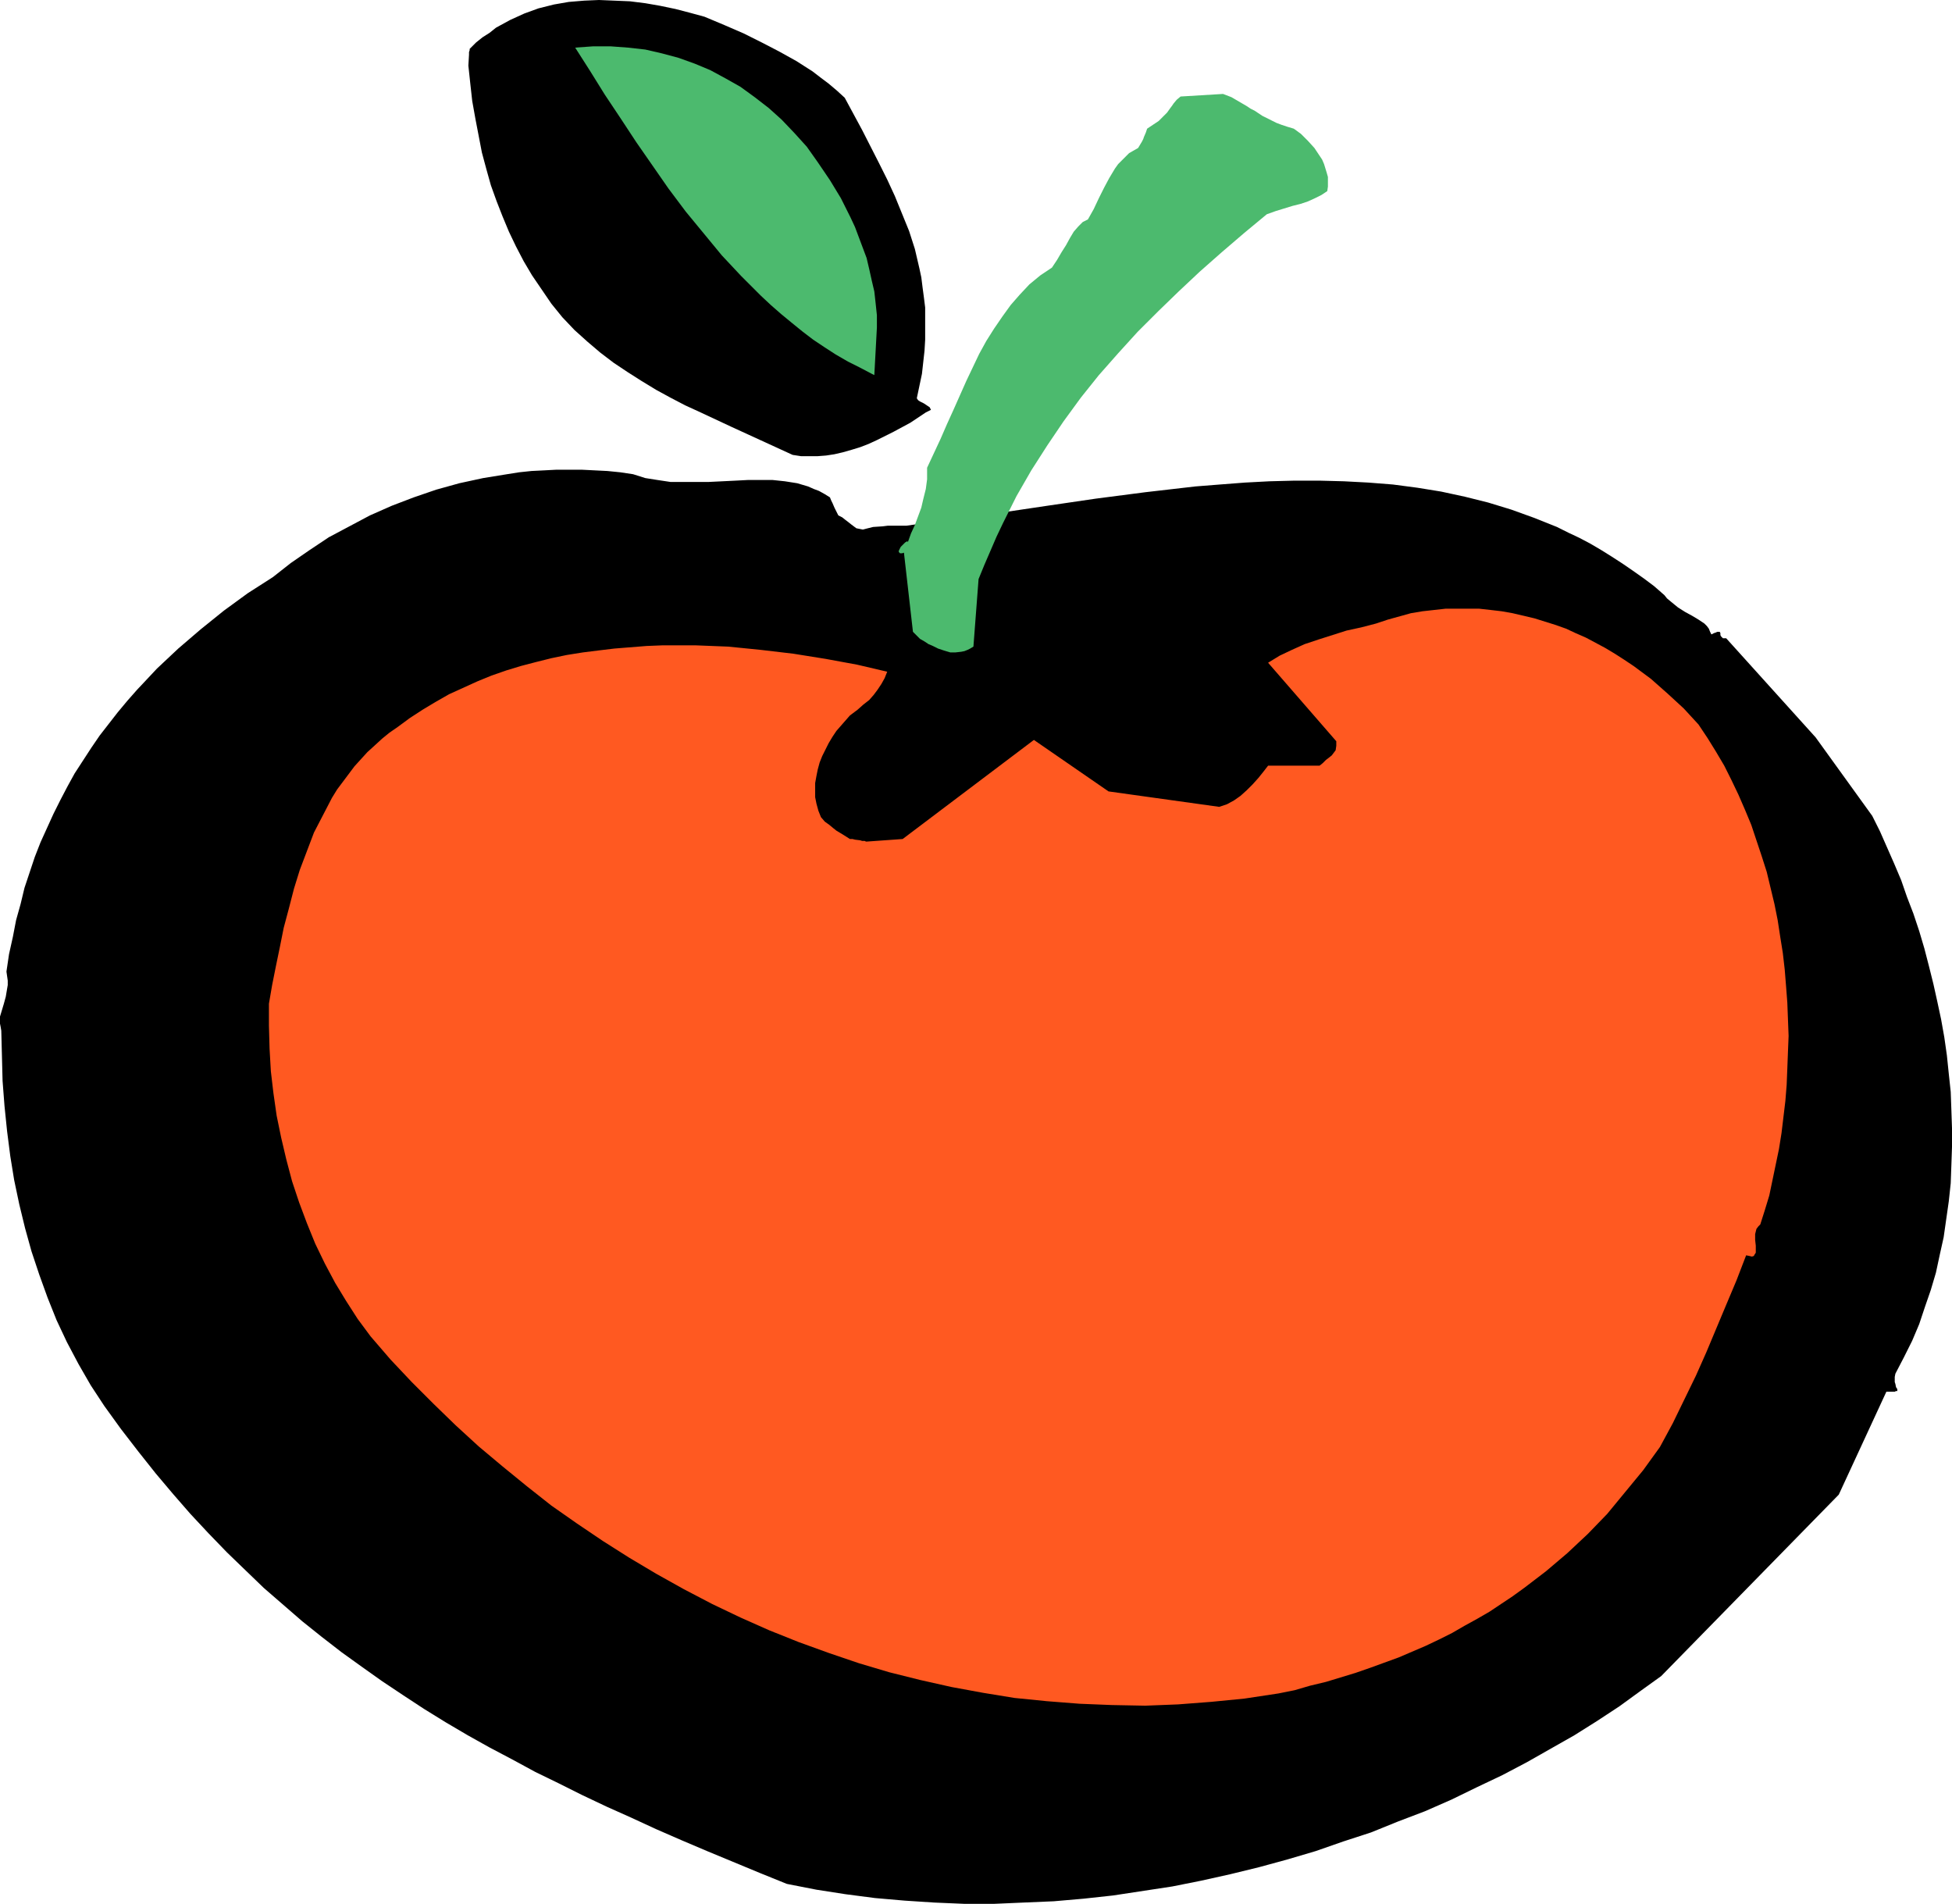
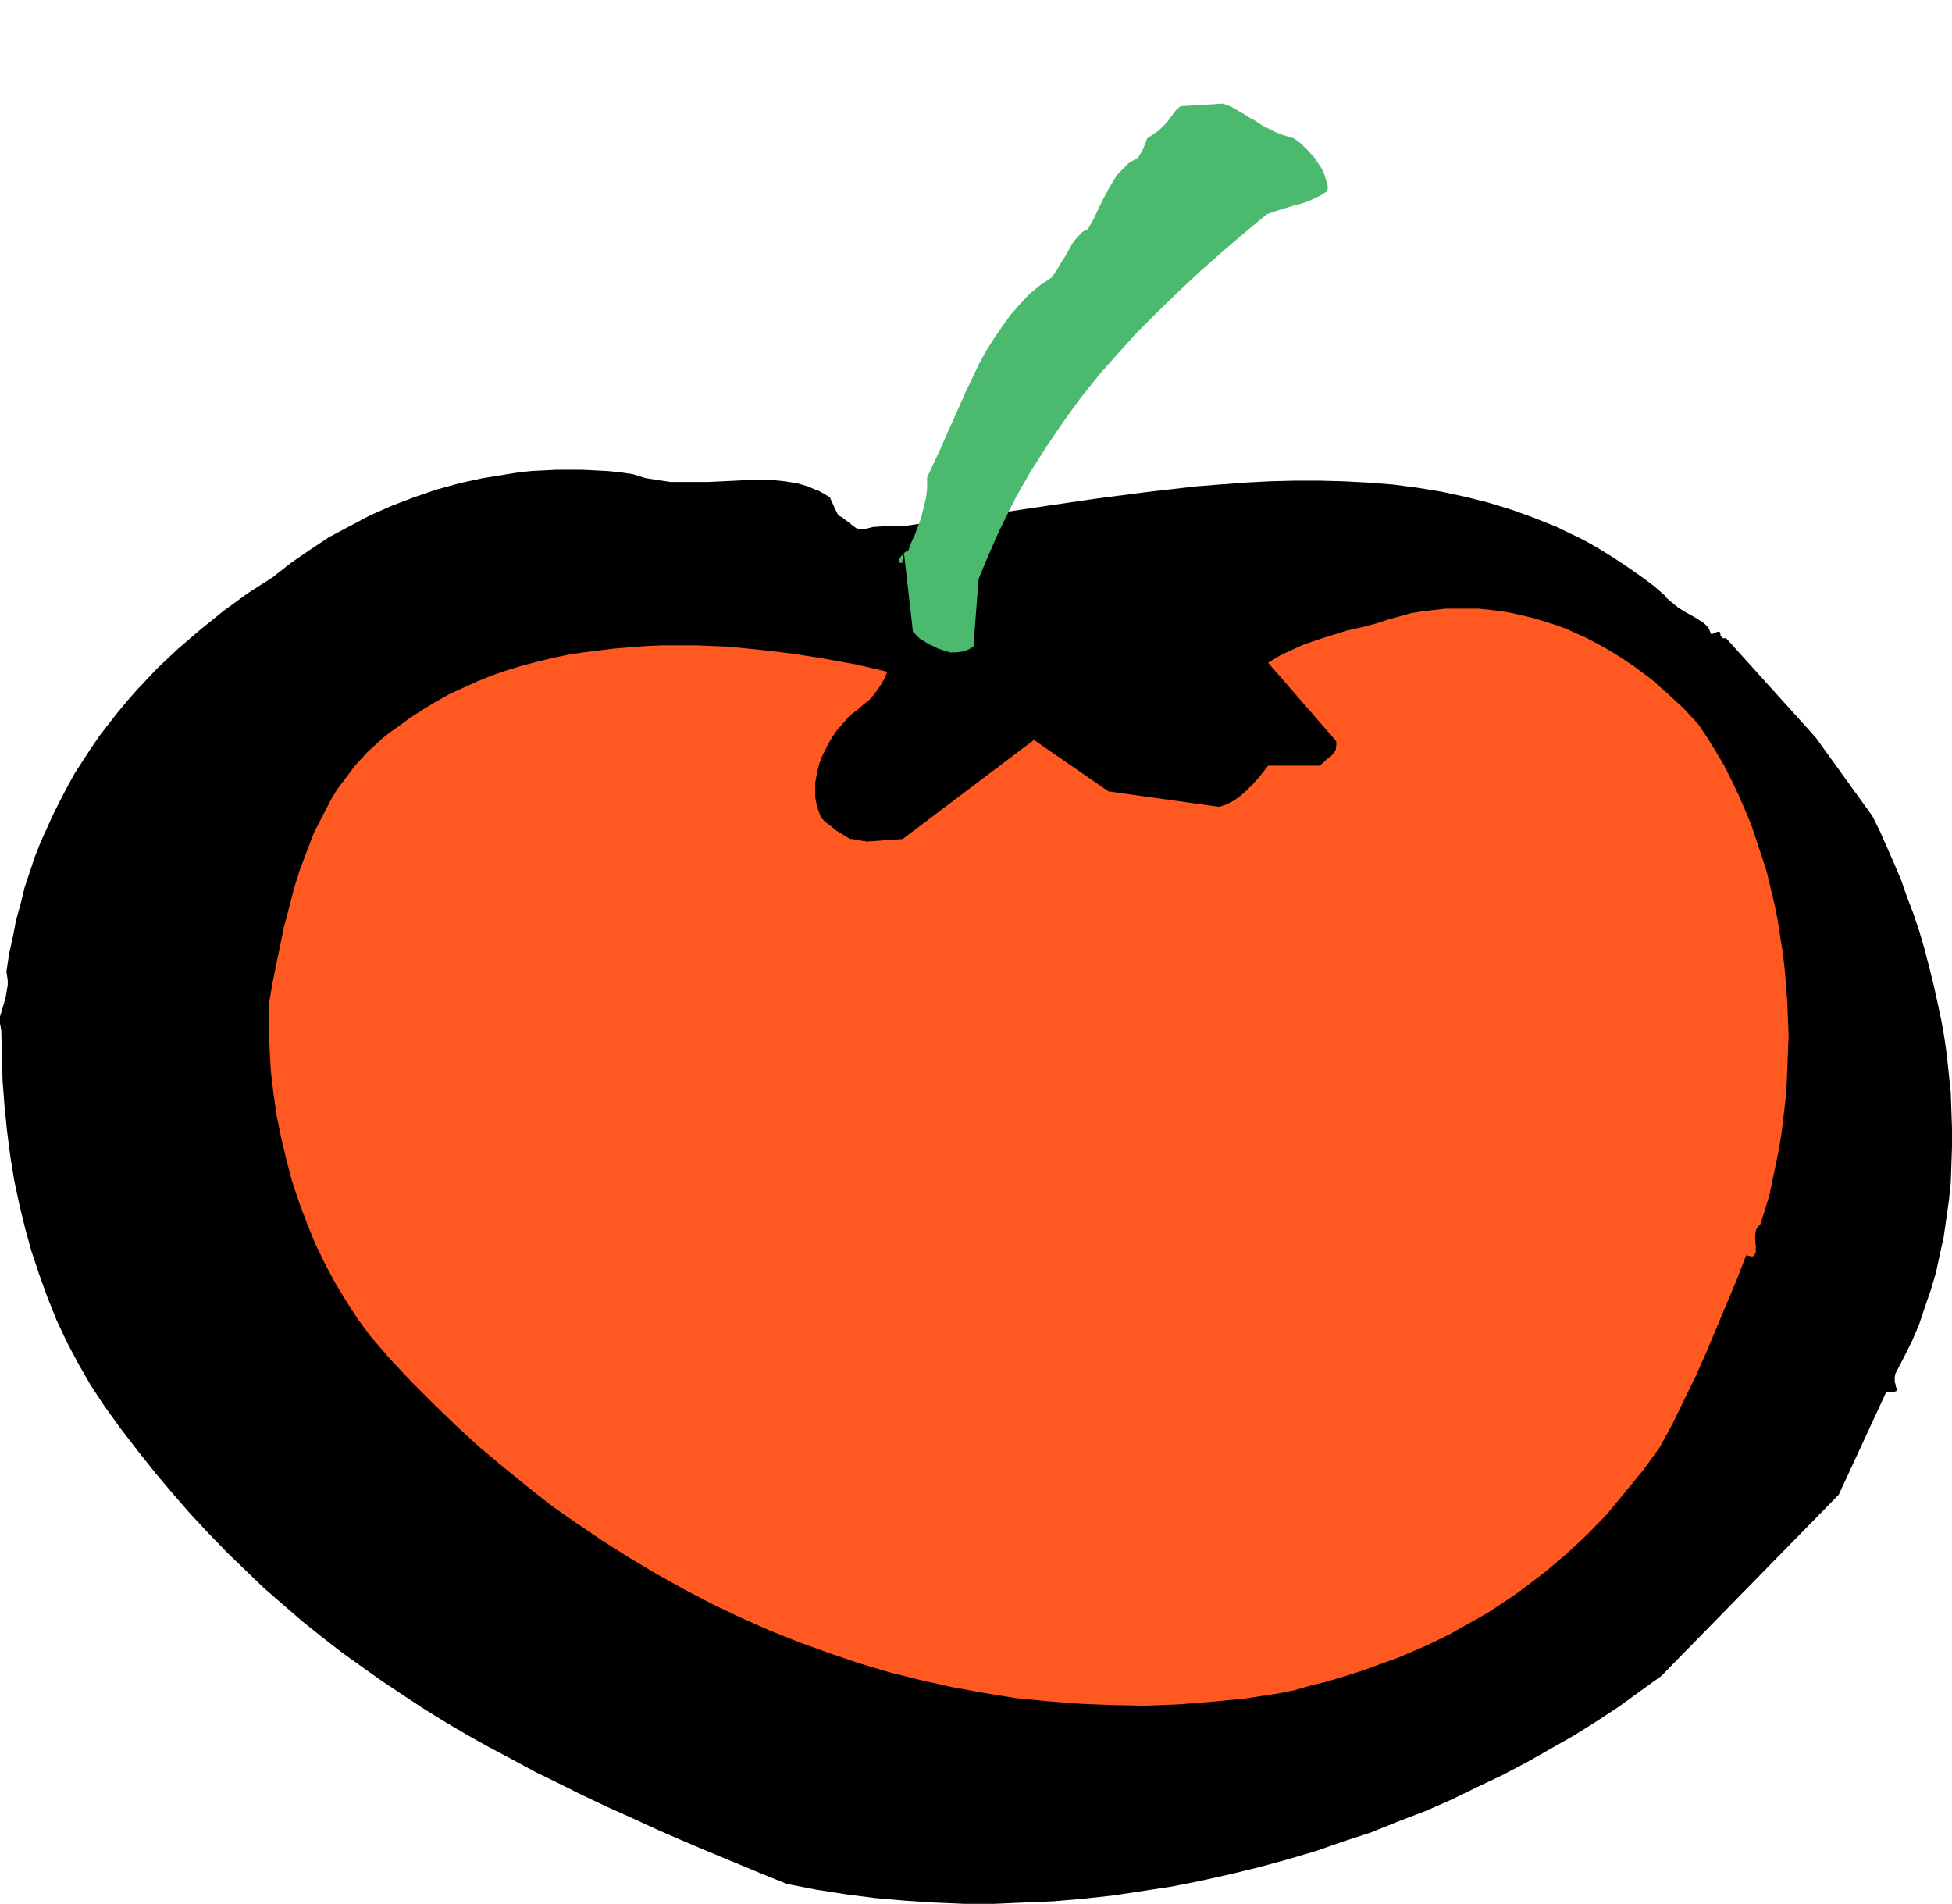
<svg xmlns="http://www.w3.org/2000/svg" xmlns:ns1="http://sodipodi.sourceforge.net/DTD/sodipodi-0.dtd" xmlns:ns2="http://www.inkscape.org/namespaces/inkscape" version="1.0" width="129.724mm" height="126.496mm" id="svg8" ns1:docname="Tomato 08.wmf">
  <ns1:namedview id="namedview8" pagecolor="#ffffff" bordercolor="#000000" borderopacity="0.25" ns2:showpageshadow="2" ns2:pageopacity="0.0" ns2:pagecheckerboard="0" ns2:deskcolor="#d1d1d1" ns2:document-units="mm" />
  <defs id="defs1">
    <pattern id="WMFhbasepattern" patternUnits="userSpaceOnUse" width="6" height="6" x="0" y="0" />
  </defs>
  <path style="fill:#ff5921;fill-opacity:1;fill-rule:evenodd;stroke:none" d="m 251.611,178.377 0.162,-0.162 v -0.323 l 0.323,-0.808 0.485,-0.808 0.485,-1.131 0.808,-1.454 0.808,-1.454 0.97,-1.616 1.131,-1.777 1.454,-1.777 1.616,-1.939 1.778,-1.939 2.101,-1.939 2.262,-2.1 2.424,-1.939 2.909,-1.939 2.909,-1.777 3.394,-1.777 3.555,-1.616 3.878,-1.616 2.101,-0.646 2.101,-0.646 2.101,-0.646 2.262,-0.485 2.424,-0.646 2.424,-0.485 2.586,-0.323 2.747,-0.323 2.586,-0.323 2.747,-0.162 5.979,-0.323 3.07,0.162 h 3.07 l 3.232,0.162 3.394,0.323 3.394,0.323 3.555,0.323 3.717,0.646 3.717,0.646 3.878,0.646 3.878,0.808 4.04,0.808 4.202,1.131 4.202,1.131 4.04,1.131 3.878,1.454 3.878,1.454 3.717,1.454 3.555,1.777 3.555,1.777 3.394,1.777 3.232,1.939 3.394,1.939 3.07,2.1 3.07,2.1 2.909,2.262 2.747,2.262 2.747,2.424 2.747,2.262 2.586,2.585 2.424,2.424 2.424,2.585 2.262,2.585 2.262,2.585 2.101,2.747 2.101,2.747 1.939,2.585 3.717,5.494 3.394,5.655 3.07,5.655 2.909,5.494 2.424,5.493 2.424,5.494 1.939,5.332 1.778,5.332 1.616,5.009 1.293,4.847 1.131,4.686 0.808,4.362 0.485,2.1 0.323,2.1 0.323,1.939 0.162,1.777 0.323,1.777 0.162,1.616 v 1.616 l 0.162,1.454 v 1.454 2.424 0.969 l -0.162,0.969 -0.162,0.808 v 0.646 l -0.323,0.485 -0.162,0.646 -0.323,0.646 -0.323,0.969 -0.323,0.969 -0.323,1.293 -0.485,1.293 -0.485,1.293 -0.646,1.616 -0.485,1.616 -0.646,1.777 -0.646,1.939 -0.808,1.939 -0.646,2.1 -0.808,2.262 -0.97,2.262 -0.808,2.424 -1.939,4.847 -1.939,5.17 -2.262,5.493 -2.262,5.655 -2.424,5.817 -2.747,5.817 -2.747,5.978 -2.747,5.978 -3.07,5.978 -3.07,5.817 -3.232,5.978 -3.232,5.655 -3.555,5.494 -3.394,5.332 -3.717,5.009 -3.717,4.686 -1.939,2.262 -1.778,2.1 -2.101,2.1 -1.778,1.939 -2.101,1.777 -1.939,1.777 -1.939,1.616 -2.101,1.454 -2.101,1.454 -2.101,1.293 -2.101,0.969 -1.939,1.131 -2.262,0.808 -2.101,0.646 -2.101,0.485 -2.101,0.323 -2.262,0.323 -2.424,0.323 -2.424,0.323 -2.586,0.323 -2.747,0.485 -2.909,0.162 -2.909,0.485 -3.07,0.323 -6.302,0.808 -6.787,0.646 -6.949,0.808 -7.434,0.808 -7.434,0.646 -7.757,0.808 -7.918,0.808 -7.918,0.808 -32.32,3.07 -7.918,0.646 -7.757,0.808 -7.595,0.646 -7.595,0.646 -7.11,0.646 -6.949,0.485 -6.626,0.485 -3.07,0.323 -3.07,0.162 -3.07,0.323 -2.747,0.162 -2.747,0.323 -2.747,0.162 -2.424,0.162 -2.424,0.162 -2.262,0.162 -2.101,0.162 h -1.939 l -1.939,0.162 h -1.616 l -1.616,0.162 h -1.293 -1.293 -1.778 -0.97 l -0.808,-0.323 -1.131,-0.323 -1.131,-0.485 -1.131,-0.808 -1.293,-0.808 -1.293,-0.969 -1.454,-1.131 -1.454,-1.131 -1.616,-1.454 -1.454,-1.454 -1.778,-1.616 -1.778,-1.616 -1.778,-1.777 -1.778,-1.939 -3.717,-4.039 -1.939,-2.1 -3.878,-4.362 -4.202,-4.847 -4.202,-5.009 -4.202,-5.009 -4.202,-5.332 -8.403,-10.664 -4.363,-5.332 -4.04,-5.332 -4.04,-5.332 -3.717,-5.009 -3.878,-5.009 -3.394,-4.847 -1.778,-2.262 -1.616,-2.262 -1.454,-2.1 -1.616,-2.1 -1.454,-1.939 -1.293,-1.939 -1.293,-1.777 -1.293,-1.616 -1.131,-1.616 -0.97,-1.616 -1.131,-1.293 -0.808,-1.293 -0.808,-1.131 -0.646,-0.969 -0.646,-0.808 -0.485,-0.808 -0.323,-0.485 -0.323,-0.485 -0.162,-0.162 v -0.162 0 l -0.162,-0.162 -0.162,-0.485 v -0.485 l -0.162,-0.485 -0.323,-0.808 -0.162,-0.969 -0.323,-0.969 -0.323,-1.131 -0.323,-1.131 -0.323,-1.293 -0.485,-1.454 -0.323,-1.616 -0.485,-1.616 -0.485,-1.616 -0.323,-1.939 -0.97,-3.878 -0.97,-4.039 -1.131,-4.524 -0.97,-4.686 -0.97,-4.847 -0.97,-5.009 -0.97,-5.17 -0.97,-5.17 -1.616,-10.664 -0.808,-5.332 -0.485,-5.332 -0.485,-5.17 -0.162,-5.17 -0.323,-5.009 v -4.847 l 0.323,-4.524 0.323,-4.362 0.162,-2.1 0.485,-1.939 0.323,-2.1 0.485,-1.777 0.485,-1.777 0.485,-1.777 0.646,-1.454 0.646,-1.454 0.646,-1.454 0.97,-1.293 0.808,-1.131 0.97,-1.131 2.101,-1.939 2.262,-1.939 2.424,-1.939 2.586,-1.777 2.747,-1.939 2.909,-1.939 2.909,-1.777 3.232,-1.939 6.302,-3.555 6.626,-3.393 6.626,-3.231 6.626,-2.908 3.07,-1.454 3.232,-1.454 3.07,-1.293 2.909,-1.131 2.747,-1.131 2.586,-1.131 2.424,-0.969 2.262,-0.808 2.101,-0.808 1.939,-0.808 1.454,-0.646 1.454,-0.485 1.131,-0.323 0.808,-0.323 0.485,-0.162 v 0 h 0.162 v 0 h 0.323 0.323 l 0.485,0.162 0.646,0.162 h 0.808 l 0.97,0.162 0.97,0.162 1.293,0.162 1.293,0.323 1.293,0.162 1.454,0.162 1.616,0.323 1.778,0.162 3.717,0.646 3.878,0.646 4.202,0.646 4.525,0.646 4.686,0.808 4.848,0.808 5.01,0.646 10.181,1.616 10.181,1.777 5.01,0.646 4.848,0.969 4.848,0.808 4.525,0.646 4.363,0.808 4.04,0.646 3.717,0.646 1.778,0.323 1.616,0.323 1.454,0.323 1.454,0.323 1.454,0.323 1.131,0.162 1.293,0.323 0.97,0.162 0.808,0.323 0.808,0.162 0.485,0.162 0.485,0.162 h 0.323 z" id="path1" />
  <path style="fill:#000000;fill-opacity:1;fill-rule:evenodd;stroke:none" d="m 251.773,178.539 v -0.162 l 0.162,-0.485 0.323,-0.646 0.485,-0.969 1.131,-2.424 0.97,-1.454 0.97,-1.777 1.131,-1.616 1.454,-1.777 1.616,-2.1 v 0 l 1.778,-1.939 1.939,-1.939 2.262,-1.939 v 0 l 2.586,-1.939 2.747,-1.939 3.07,-1.939 3.232,-1.777 3.555,-1.616 3.878,-1.454 2.101,-0.646 2.101,-0.808 2.262,-0.485 h -0.162 l 2.262,-0.646 2.424,-0.485 2.424,-0.485 2.586,-0.323 2.747,-0.323 2.586,-0.323 2.747,-0.162 5.979,-0.323 6.141,0.162 3.232,0.162 3.394,0.323 3.394,0.162 3.555,0.485 3.717,0.485 3.717,0.646 3.878,0.646 3.878,0.808 4.04,0.969 4.202,0.969 v 0 l 4.04,1.131 4.04,1.293 4.04,1.454 3.717,1.454 3.717,1.454 3.717,1.616 3.394,1.777 3.555,1.939 3.232,1.777 3.232,2.1 3.07,2.1 3.07,2.1 2.909,2.262 2.909,2.262 2.747,2.262 v 0 l 2.586,2.424 2.586,2.424 2.424,2.424 2.424,2.585 v 0 l 2.262,2.585 2.262,2.747 2.101,2.585 2.101,2.747 1.939,2.747 3.717,5.494 3.394,5.494 3.07,5.655 2.909,5.494 2.586,5.493 2.262,5.655 1.939,5.332 1.778,5.17 1.616,5.009 1.293,5.009 v -0.162 l 1.131,4.686 0.97,4.362 0.323,2.1 0.323,2.1 0.323,1.939 0.323,1.777 0.162,1.777 0.162,1.616 0.162,1.616 v 1.454 1.454 2.424 0.969 l -0.162,0.969 v 0.808 l -0.162,0.646 v 0 l -0.162,0.485 -0.323,0.485 -0.485,1.777 -0.485,0.969 -0.323,1.131 -0.485,1.293 -0.485,1.454 -0.485,1.454 -0.646,1.777 -0.646,1.777 -0.646,1.939 -0.808,1.939 -0.646,2.1 -0.808,2.1 -0.808,2.424 -0.97,2.262 -1.778,5.009 -2.101,5.17 -2.101,5.493 -2.424,5.655 -2.424,5.655 -2.586,5.978 -2.747,5.978 -2.909,5.978 -2.909,5.978 -3.232,5.817 -3.07,5.817 -3.394,5.655 -3.394,5.493 -3.555,5.332 -3.717,5.009 -3.717,4.686 -1.778,2.262 v 0 l -1.939,2.262 -1.939,2.1 -1.939,1.939 -1.939,1.777 v 0 l -1.939,1.616 -2.101,1.777 -2.101,1.454 -1.939,1.293 -2.101,1.293 -2.101,1.131 -2.101,0.969 -2.101,0.808 -2.101,0.646 v 0 l -2.101,0.485 -2.101,0.485 -2.262,0.162 -2.424,0.323 -2.424,0.485 -2.586,0.162 -2.747,0.485 -2.909,0.323 -2.909,0.323 -3.07,0.323 -6.302,0.808 -6.787,0.646 -6.949,0.808 -7.434,0.808 -7.434,0.808 -7.757,0.808 -7.918,0.808 -7.918,0.646 -32.32,3.07 -7.918,0.808 -7.757,0.646 -7.595,0.646 -7.595,0.646 -7.11,0.646 -6.949,0.646 -6.626,0.485 -3.07,0.162 -3.07,0.323 -3.07,0.162 -2.747,0.162 -2.747,0.323 -2.747,0.162 -2.424,0.162 -2.424,0.162 -2.262,0.162 -2.101,0.162 -1.939,0.162 h -1.939 -1.616 l -1.616,0.162 h -1.293 -1.293 -1.778 -0.97 0.162 l -0.97,-0.162 -0.97,-0.485 -1.131,-0.485 -1.293,-0.808 -1.131,-0.808 -1.454,-0.969 -1.454,-1.131 -1.454,-1.131 -1.454,-1.293 v 0 l -1.616,-1.454 -1.778,-1.616 -3.394,-3.555 -1.778,-1.777 -3.878,-4.039 -1.778,-2.1 -4.04,-4.524 v 0 l -4.04,-4.686 -4.202,-5.009 -4.202,-5.009 -4.202,-5.332 -8.565,-10.664 -4.202,-5.494 -4.04,-5.17 -4.04,-5.332 -3.878,-5.17 -3.717,-5.009 -3.394,-4.686 -1.778,-2.262 -1.616,-2.262 -1.616,-2.1 -1.454,-2.1 -1.454,-1.939 -1.454,-1.939 -1.131,-1.777 -1.293,-1.777 -1.131,-1.616 -1.131,-1.454 -0.97,-1.293 -0.808,-1.293 -0.808,-1.131 -0.646,-0.969 -0.646,-0.808 -0.808,-1.293 -0.323,-0.485 -0.162,-0.323 -0.162,-0.162 v 0 l -0.162,-0.485 v 0 l -0.162,-0.485 v 0 l -0.162,-0.646 -0.162,-0.646 -0.323,-0.969 -0.323,-0.969 -0.162,-1.131 v 0 l -0.323,-1.131 v -0.162 l -0.485,-1.293 -0.162,0.162 0.323,1.293 v 0 l 0.323,1.131 v 0.162 l 0.323,1.131 0.323,0.969 0.162,0.808 0.323,0.808 0.162,0.646 v -0.162 l 0.162,0.485 v 0.162 l 0.162,0.485 0.162,0.162 h -0.162 l 0.162,0.323 0.323,0.323 0.97,1.293 0.485,0.969 0.808,0.969 0.646,1.131 0.97,1.293 0.97,1.293 1.131,1.454 0.97,1.616 1.293,1.616 1.293,1.939 1.454,1.777 1.293,2.1 1.616,1.939 1.616,2.262 1.616,2.1 1.616,2.424 3.555,4.686 3.717,5.009 3.878,5.17 3.878,5.17 4.202,5.332 4.202,5.493 8.403,10.664 4.363,5.17 4.202,5.17 4.04,4.847 4.202,4.847 v 0 l 4.04,4.524 1.939,2.1 3.717,4.039 1.778,1.777 3.555,3.555 1.616,1.616 1.616,1.454 v 0 l 1.454,1.293 1.616,1.293 1.454,1.131 1.293,0.969 1.293,0.808 1.131,0.646 1.131,0.646 0.97,0.323 0.97,0.323 h 0.97 1.778 1.293 1.293 l 1.616,-0.162 1.616,-0.162 h 1.939 l 1.939,-0.162 h 2.101 l 2.262,-0.323 h 2.424 l 2.424,-0.323 2.747,-0.162 2.747,-0.162 2.747,-0.162 3.07,-0.323 3.07,-0.162 3.07,-0.323 6.626,-0.485 6.949,-0.646 7.11,-0.485 7.595,-0.646 7.595,-0.646 7.757,-0.808 7.918,-0.646 32.32,-3.07 7.918,-0.808 7.918,-0.808 7.757,-0.808 7.434,-0.808 7.434,-0.646 6.949,-0.808 6.787,-0.808 6.302,-0.646 3.07,-0.485 2.909,-0.323 2.909,-0.323 2.747,-0.323 2.586,-0.323 2.424,-0.323 2.424,-0.323 2.262,-0.323 2.101,-0.323 2.101,-0.485 v 0 l 2.262,-0.646 2.101,-0.969 2.101,-0.969 2.101,-1.131 2.101,-1.131 1.939,-1.454 2.101,-1.454 1.939,-1.616 2.101,-1.777 v 0 l 1.939,-1.939 1.939,-1.939 1.939,-1.939 1.939,-2.262 v 0 l 1.939,-2.262 3.717,-4.686 3.717,-5.009 3.394,-5.332 3.394,-5.494 3.394,-5.655 3.232,-5.817 3.07,-5.817 3.07,-6.14 2.747,-5.978 2.747,-5.817 2.586,-5.978 2.586,-5.817 2.262,-5.655 2.262,-5.332 1.939,-5.17 1.939,-5.009 0.808,-2.262 0.808,-2.424 0.808,-2.1 0.808,-2.1 0.808,-1.939 0.646,-1.939 0.485,-1.777 0.646,-1.777 0.646,-1.454 0.485,-1.454 0.323,-1.293 0.485,-1.131 0.323,-1.131 0.646,-1.616 0.162,-0.485 0.162,-0.646 v 0 l 0.162,-0.646 0.162,-0.808 0.162,-0.969 v -0.969 -2.424 -1.454 l -0.162,-1.454 -0.162,-1.616 -0.162,-1.616 -0.162,-1.777 -0.162,-1.777 -0.323,-1.939 -0.323,-2.1 -0.485,-2.1 -0.808,-4.362 -1.131,-4.686 v 0 l -1.454,-4.847 -1.454,-5.17 -1.778,-5.17 -2.101,-5.332 -2.262,-5.494 -2.424,-5.493 -2.909,-5.655 -3.07,-5.655 -3.394,-5.493 -3.717,-5.494 -2.101,-2.747 -1.939,-2.747 -2.262,-2.585 -2.101,-2.585 -2.262,-2.585 h -0.162 l -2.424,-2.585 -2.424,-2.585 -2.586,-2.424 -2.586,-2.424 v 0 l -2.747,-2.424 -2.909,-2.262 -2.909,-2.1 -3.07,-2.262 -3.07,-2.1 -3.232,-1.939 -3.394,-1.939 -3.394,-1.777 -3.394,-1.777 -3.717,-1.616 -3.717,-1.616 -3.878,-1.454 -3.878,-1.293 -4.04,-1.293 -4.202,-1.131 v 0 l -4.202,-0.969 -4.04,-0.969 -3.878,-0.808 -3.878,-0.646 -3.717,-0.646 -3.717,-0.485 -3.555,-0.485 -3.394,-0.323 -3.394,-0.162 -3.232,-0.323 h -6.141 l -5.979,0.162 -2.747,0.162 -2.586,0.323 -2.747,0.323 -2.586,0.485 -2.424,0.323 -2.424,0.646 -2.262,0.485 v 0 l -2.262,0.646 -2.101,0.646 -1.939,0.646 -4.04,1.616 -3.555,1.616 -3.232,1.777 -3.07,1.777 -2.747,1.939 -2.424,2.1 v 0 l -2.262,1.939 -2.101,2.1 -1.778,1.939 v 0 l -1.778,1.939 -1.293,1.777 -1.131,1.777 -1.131,1.616 -0.808,1.454 -1.293,2.424 -0.323,0.969 -0.323,0.646 -0.162,0.485 v 0.162 l 0.162,-0.162 z" id="path2" />
-   <path style="fill:#000000;fill-opacity:1;fill-rule:evenodd;stroke:none" d="m 68.518,316.199 -0.323,-1.454 -0.485,-1.454 -0.323,-1.616 v 0 l -0.485,-1.616 -0.485,-1.939 -0.97,-3.878 -0.97,-4.039 -0.97,-4.524 -0.97,-4.686 -1.131,-4.847 -0.97,-5.009 -0.97,-5.17 -0.808,-5.17 -1.616,-10.664 -0.808,-5.332 -0.485,-5.332 -0.485,-5.17 -0.323,-5.17 -0.162,-5.009 v -4.847 l 0.162,-4.524 0.485,-4.362 0.162,-2.1 0.323,-1.939 0.485,-2.1 0.323,-1.777 v 0 l 0.485,-1.777 0.646,-1.616 0.485,-1.616 0.808,-1.454 0.646,-1.454 0.808,-1.293 0.97,-1.131 h -0.162 l 0.97,-0.969 2.101,-1.939 v 0 l 2.262,-1.939 2.424,-1.939 2.586,-1.939 2.747,-1.777 2.909,-1.939 3.07,-1.939 3.07,-1.777 6.464,-3.555 6.626,-3.393 6.626,-3.231 6.464,-3.07 3.232,-1.293 3.07,-1.454 3.07,-1.293 2.909,-1.293 2.747,-0.969 2.586,-1.131 2.424,-0.969 2.424,-0.969 1.939,-0.808 1.939,-0.646 1.616,-0.646 1.293,-0.485 1.131,-0.323 0.808,-0.323 0.485,-0.162 0.162,-0.162 h -0.162 0.162 l 0.323,0.162 h 0.323 l 0.485,0.162 h 0.646 l 0.808,0.162 0.97,0.162 0.97,0.162 1.293,0.162 1.293,0.162 1.293,0.162 1.454,0.323 1.616,0.162 1.778,0.323 3.717,0.646 3.878,0.646 4.202,0.485 4.525,0.808 4.686,0.646 4.848,0.808 5.01,0.808 20.362,3.231 5.01,0.808 4.848,0.969 4.848,0.646 4.525,0.808 4.363,0.808 4.04,0.646 3.717,0.646 1.778,0.323 1.616,0.323 1.454,0.323 1.454,0.323 1.454,0.162 1.131,0.323 1.293,0.162 0.97,0.323 h -0.162 l 0.97,0.162 v 0 l 0.808,0.323 h 0.485 v 0 l 0.485,0.162 0.323,0.162 0.323,0.162 v -0.323 h -0.162 l -0.323,-0.162 -0.485,-0.162 h -0.162 l -0.485,-0.162 -0.808,-0.162 v 0 l -0.808,-0.323 v 0 l -0.97,-0.162 -1.293,-0.162 -1.131,-0.323 -1.454,-0.323 -1.454,-0.323 -1.454,-0.162 -1.616,-0.323 -1.778,-0.323 -3.717,-0.646 -4.04,-0.808 -4.363,-0.808 -4.525,-0.646 -4.848,-0.808 -4.848,-0.808 -5.01,-0.808 -20.362,-3.393 -5.01,-0.646 -4.848,-0.808 -4.686,-0.808 -4.525,-0.646 -4.202,-0.646 -3.878,-0.646 -3.717,-0.646 -1.778,-0.162 -1.616,-0.323 -1.454,-0.162 -1.293,-0.162 -1.293,-0.162 -1.293,-0.323 -0.97,-0.162 h -0.97 l -0.808,-0.162 -0.646,-0.162 h -0.485 l -0.323,-0.162 h -0.323 -0.162 -0.162 l -0.485,0.162 -0.808,0.323 -1.131,0.485 -1.293,0.485 -1.616,0.485 -1.778,0.808 -2.101,0.808 -2.262,0.808 -2.586,0.969 -2.586,1.131 -2.747,1.131 -2.909,1.131 -3.07,1.293 -3.07,1.454 -3.232,1.454 -6.464,2.908 -6.626,3.231 -6.626,3.555 -6.464,3.555 -3.07,1.777 -3.07,1.777 -2.747,1.939 -2.747,1.939 -2.747,1.939 -2.424,1.939 -2.262,1.777 v 0.162 l -1.939,1.939 -0.97,0.969 h -0.162 l -0.808,1.293 -0.808,1.131 -0.808,1.454 -0.646,1.454 -0.646,1.616 -0.485,1.777 -0.485,1.777 v 0 l -0.485,1.777 -0.323,2.1 -0.323,1.939 -0.323,2.1 -0.323,4.362 -0.162,4.524 v 4.847 l 0.162,5.009 0.323,5.17 0.323,5.17 0.646,5.332 0.646,5.332 1.616,10.664 0.97,5.17 0.97,5.17 0.97,5.009 0.97,4.847 0.97,4.686 1.131,4.524 0.97,4.039 0.97,3.878 0.485,1.939 0.323,1.616 v 0.162 l 0.485,1.616 0.485,1.454 0.323,1.454 z" id="path3" />
  <path style="fill:#000000;fill-opacity:1;fill-rule:evenodd;stroke:none" d="m 0.323,258.841 0.162,6.301 0.162,6.301 0.485,6.301 0.646,6.301 0.808,6.301 0.97,5.978 1.293,6.14 1.454,5.978 1.616,5.817 1.939,5.817 2.101,5.817 2.262,5.655 2.586,5.494 2.909,5.494 3.07,5.332 3.394,5.17 4.202,5.817 4.363,5.655 4.363,5.493 4.363,5.17 4.363,5.009 4.525,4.847 4.686,4.847 4.686,4.524 4.525,4.362 4.848,4.201 4.848,4.201 4.848,3.878 5.01,3.878 5.171,3.716 5.01,3.555 5.333,3.555 5.171,3.393 5.494,3.393 5.494,3.231 5.494,3.07 5.818,3.07 5.656,3.07 5.979,2.908 5.818,2.908 6.141,2.908 6.141,2.747 6.302,2.908 6.302,2.747 6.464,2.747 6.626,2.747 6.626,2.747 6.787,2.747 7.434,1.454 7.272,1.131 7.434,0.969 7.434,0.646 7.434,0.485 7.595,0.323 h 7.434 l 7.434,-0.323 7.595,-0.323 7.434,-0.646 7.434,-0.808 7.434,-1.131 7.434,-1.131 7.272,-1.454 7.272,-1.616 7.272,-1.777 7.11,-1.939 7.11,-2.1 6.949,-2.424 6.949,-2.262 6.787,-2.747 6.787,-2.585 6.626,-2.908 6.302,-3.07 6.464,-3.07 6.141,-3.231 5.979,-3.393 5.979,-3.393 5.656,-3.555 5.656,-3.716 5.333,-3.878 5.171,-3.716 44.602,-45.564 11.958,-25.852 h 2.101 l 0.323,-0.162 h 0.323 v -0.162 -0.323 l -0.323,-0.485 -0.162,-0.808 -0.162,-0.485 v -0.646 -0.646 l 0.162,-0.808 2.101,-4.039 2.101,-4.201 1.778,-4.201 1.454,-4.362 1.454,-4.201 1.293,-4.362 0.97,-4.524 0.97,-4.362 0.646,-4.524 0.646,-4.524 0.485,-4.524 0.162,-4.524 0.162,-4.686 v -4.524 l -0.162,-4.686 -0.162,-4.524 -0.485,-4.524 -0.485,-4.686 -0.646,-4.524 -0.808,-4.524 -0.97,-4.524 -0.97,-4.362 -1.131,-4.524 -1.131,-4.362 -1.293,-4.362 -1.454,-4.362 -1.616,-4.201 -1.454,-4.201 -1.778,-4.201 -1.778,-4.039 -1.778,-4.039 -1.939,-3.878 -14.221,-19.712 -22.462,-24.882 h -0.485 -0.323 l -0.485,-0.485 -0.162,-0.323 v -0.485 l -0.162,-0.323 h -0.162 -0.162 -0.323 l -0.323,0.162 -0.485,0.162 -0.646,0.323 -0.323,-0.646 -0.323,-0.808 -0.485,-0.646 -0.646,-0.646 -1.454,-0.969 -1.616,-0.969 -1.778,-0.969 -1.778,-1.131 -1.778,-1.454 -0.97,-0.808 -0.646,-0.808 -2.586,-2.262 -2.586,-1.939 -2.747,-1.939 -2.586,-1.777 -2.747,-1.777 -2.586,-1.616 -2.747,-1.616 -2.747,-1.454 -2.747,-1.293 -2.909,-1.454 -5.656,-2.262 -5.818,-2.1 -5.818,-1.777 -5.818,-1.454 -5.979,-1.293 -5.979,-0.969 -6.141,-0.808 -6.141,-0.485 -6.141,-0.323 -6.141,-0.162 h -6.302 l -6.302,0.162 -6.141,0.323 -6.302,0.485 -6.141,0.485 -12.605,1.454 -12.443,1.616 -12.12,1.777 -11.958,1.777 -11.958,1.777 -5.818,0.646 -5.656,0.808 h -3.394 -1.293 l -1.293,0.162 -2.424,0.162 -1.293,0.323 -1.293,0.323 -0.808,-0.162 -0.808,-0.162 -0.646,-0.485 -0.646,-0.485 -0.808,-0.646 -0.646,-0.485 -0.808,-0.646 -0.97,-0.485 -0.485,-0.969 -0.485,-0.969 -0.485,-1.131 -0.323,-0.646 -0.323,-0.808 -1.293,-0.808 -1.454,-0.808 -1.293,-0.485 -1.454,-0.646 -2.747,-0.808 -3.07,-0.485 -3.07,-0.323 h -3.07 -3.232 l -3.07,0.162 -6.626,0.323 h -3.232 -3.232 -3.232 l -3.232,-0.485 -3.07,-0.485 -3.07,-0.969 -3.232,-0.485 -3.232,-0.323 -3.232,-0.162 -3.232,-0.162 h -3.232 -3.07 l -3.07,0.162 -3.232,0.162 -3.07,0.323 -3.07,0.485 -5.979,0.969 -5.979,1.293 -5.818,1.616 -5.656,1.939 -5.494,2.1 -5.494,2.424 -5.171,2.747 -5.171,2.747 -4.848,3.231 -4.686,3.231 -4.525,3.555 -6.302,4.039 -5.979,4.362 -5.818,4.686 -5.656,4.847 -5.333,5.009 -2.424,2.585 -2.586,2.747 -2.424,2.747 -2.424,2.908 -2.262,2.908 -2.262,2.908 -2.101,3.07 -2.101,3.231 -2.101,3.231 -1.778,3.231 -1.778,3.393 -1.778,3.555 -1.616,3.555 -1.616,3.555 -1.454,3.716 -1.293,3.878 -1.293,3.878 -0.97,4.039 -1.131,4.039 -0.808,4.201 -0.97,4.362 -0.646,4.362 0.162,1.131 0.162,1.131 v 1.131 L 1.778,248.338 1.454,250.277 0.97,252.055 0.485,253.67 0,255.286 v 1.777 l 0.162,0.808 z" id="path4" />
  <path style="fill:#ff5921;fill-opacity:1;fill-rule:evenodd;stroke:none" d="m 67.549,252.055 v 5.494 l 0.162,5.817 0.323,5.655 0.646,5.493 0.808,5.655 1.131,5.494 1.293,5.494 1.454,5.494 1.778,5.332 1.939,5.17 2.101,5.17 2.424,5.009 2.586,4.847 2.747,4.524 2.909,4.524 3.232,4.362 5.01,5.817 5.333,5.655 5.494,5.494 5.494,5.332 5.818,5.332 5.979,5.009 6.141,5.009 6.141,4.847 6.464,4.524 6.464,4.362 6.626,4.201 6.787,4.039 6.949,3.878 7.11,3.716 7.11,3.393 7.272,3.231 7.272,2.908 7.595,2.747 7.595,2.585 7.595,2.262 7.757,1.939 7.918,1.777 7.918,1.454 7.918,1.293 8.08,0.808 8.242,0.646 8.08,0.323 8.403,0.162 8.242,-0.323 8.403,-0.646 8.242,-0.808 8.565,-1.293 4.04,-0.808 3.878,-1.131 4.04,-0.969 3.717,-1.131 3.717,-1.131 3.717,-1.293 3.555,-1.293 3.555,-1.293 3.394,-1.454 3.394,-1.454 3.394,-1.616 3.232,-1.616 3.07,-1.777 3.232,-1.777 3.07,-1.777 2.909,-1.939 2.909,-1.939 2.909,-2.1 2.747,-2.1 2.747,-2.1 5.333,-4.524 5.171,-4.847 4.848,-5.009 4.525,-5.494 4.525,-5.493 4.202,-5.817 3.232,-5.978 2.909,-5.978 2.909,-5.978 2.586,-5.817 5.01,-11.956 2.586,-6.14 2.424,-6.301 0.808,0.162 0.646,0.162 0.485,-0.162 0.162,-0.323 0.323,-0.485 v -0.485 -1.293 l -0.162,-1.454 v -1.454 l 0.162,-0.646 0.162,-0.646 0.485,-0.646 0.485,-0.485 1.131,-3.555 1.131,-3.716 0.808,-3.878 0.808,-3.878 0.808,-3.878 0.646,-4.039 0.97,-8.079 0.323,-4.039 0.162,-4.039 0.162,-4.201 0.162,-4.039 -0.162,-4.201 -0.162,-4.201 -0.323,-4.201 -0.323,-4.039 -0.485,-4.201 -0.646,-4.039 -0.646,-4.201 -0.808,-4.039 -0.97,-4.039 -0.97,-4.039 -1.293,-4.039 -1.293,-3.878 -1.293,-3.878 -1.616,-3.878 -1.616,-3.716 -1.778,-3.716 -1.778,-3.555 -2.101,-3.555 -2.101,-3.393 -2.262,-3.393 -3.717,-4.039 -4.04,-3.716 -4.202,-3.716 -4.363,-3.231 -2.424,-1.616 -2.262,-1.454 -2.424,-1.454 -2.424,-1.293 -2.424,-1.293 -2.586,-1.131 -2.424,-1.131 -2.747,-0.969 -2.586,-0.808 -2.586,-0.808 -2.747,-0.646 -2.747,-0.646 -2.747,-0.485 -2.747,-0.323 -2.909,-0.323 h -2.747 -2.747 -2.909 l -2.909,0.323 -2.909,0.323 -2.909,0.485 -2.909,0.808 -2.909,0.808 -2.909,0.969 -3.717,0.969 -3.717,0.808 -3.555,1.131 -3.555,1.131 -3.394,1.131 -3.232,1.454 -3.07,1.454 -2.909,1.777 17.13,19.712 v 0.646 0.485 l -0.162,1.131 -0.485,0.646 -0.485,0.646 -0.808,0.646 -0.646,0.485 -0.808,0.808 -0.808,0.646 h -12.928 l -1.131,1.454 -1.293,1.616 -1.454,1.616 -1.454,1.454 -1.616,1.454 -1.616,1.131 -1.778,0.969 -0.97,0.323 -0.97,0.323 -27.795,-3.878 -18.746,-12.926 -32.966,24.882 -9.05,0.646 h -0.162 l -0.323,-0.162 h -0.646 l -0.485,-0.162 -1.293,-0.162 -0.646,-0.162 h -0.646 l -1.778,-1.131 -0.808,-0.485 -0.808,-0.485 -0.808,-0.646 -0.97,-0.808 -1.131,-0.808 -0.97,-1.131 -0.646,-1.616 -0.485,-1.777 -0.323,-1.616 v -1.777 -1.777 l 0.323,-1.777 0.323,-1.616 0.485,-1.777 0.646,-1.616 0.808,-1.616 0.808,-1.616 0.97,-1.616 0.97,-1.454 1.131,-1.293 1.131,-1.293 1.131,-1.293 1.939,-1.454 1.454,-1.293 1.454,-1.131 1.131,-1.293 0.97,-1.293 0.97,-1.454 0.808,-1.454 0.646,-1.616 -7.595,-1.777 -7.918,-1.454 -8.08,-1.293 -8.242,-0.969 -8.08,-0.808 -8.242,-0.323 h -4.04 -4.202 l -4.04,0.162 -4.04,0.323 -4.04,0.323 -4.04,0.485 -3.878,0.485 -4.04,0.646 -3.878,0.808 -3.878,0.969 -3.717,0.969 -3.717,1.131 -3.717,1.293 -3.555,1.454 -3.555,1.616 -3.555,1.616 -3.394,1.939 -3.232,1.939 -3.232,2.1 -3.07,2.262 -2.101,1.454 -1.778,1.454 -1.939,1.777 -1.778,1.616 -1.616,1.777 -1.616,1.777 -1.454,1.939 -1.454,1.939 -1.454,1.939 -1.293,2.1 -2.262,4.362 -2.262,4.362 -1.778,4.686 -1.778,4.686 -1.454,4.686 -1.293,5.009 -1.293,4.847 -0.97,4.847 -0.97,4.686 -0.97,4.847 z" id="path5" />
-   <path style="fill:#4cba6e;fill-opacity:1;fill-rule:evenodd;stroke:none" d="m 227.048,138.792 2.262,19.874 0.97,0.969 0.808,0.808 1.131,0.646 0.97,0.646 1.131,0.485 1.293,0.646 1.454,0.485 1.616,0.485 h 1.293 l 1.454,-0.162 0.808,-0.162 0.808,-0.323 0.646,-0.323 0.808,-0.485 1.293,-16.965 1.454,-3.555 3.07,-7.109 1.616,-3.393 3.394,-6.786 3.717,-6.463 4.04,-6.301 4.04,-5.978 4.363,-5.978 4.525,-5.655 4.848,-5.493 4.848,-5.332 5.171,-5.17 5.171,-5.009 5.333,-5.009 5.494,-4.847 5.656,-4.847 5.656,-4.686 2.262,-0.808 2.101,-0.646 2.101,-0.646 1.939,-0.485 1.939,-0.646 1.778,-0.808 1.616,-0.808 1.454,-0.969 0.162,-1.131 V 45.725 44.433 l -0.323,-1.131 -0.646,-2.1 -0.485,-1.131 -0.646,-0.969 -1.293,-1.939 -1.616,-1.777 -1.778,-1.777 -1.778,-1.293 -1.616,-0.485 -1.454,-0.485 -1.293,-0.485 -1.293,-0.646 -2.262,-1.131 -1.939,-1.293 -0.97,-0.485 -0.97,-0.646 -1.939,-1.131 -1.939,-1.131 -2.101,-0.808 -10.666,0.646 -0.97,0.808 -0.808,0.969 -0.323,0.485 -0.485,0.646 -0.808,1.131 -0.97,0.969 -1.131,1.131 -1.454,0.969 -1.454,0.969 -0.323,0.969 -0.485,1.131 -0.162,0.485 -0.323,0.646 -0.485,0.808 -0.485,0.808 -1.131,0.646 -1.131,0.646 -0.97,0.969 -0.808,0.808 -0.97,0.969 -0.808,1.131 -1.454,2.424 -1.293,2.424 -1.293,2.585 -1.293,2.747 -1.454,2.585 -0.646,0.323 -0.646,0.323 -0.485,0.485 -0.646,0.646 -1.131,1.293 -0.97,1.616 -0.97,1.777 -1.131,1.777 -1.131,1.939 -1.293,1.939 -2.909,1.939 -2.747,2.262 -2.424,2.585 -2.262,2.585 -2.101,2.908 -2.101,3.07 -1.939,3.07 -1.778,3.231 -1.616,3.393 -1.616,3.393 -3.232,7.271 -1.616,3.555 -1.616,3.716 -3.394,7.271 v 1.454 1.454 l -0.323,2.424 -0.646,2.585 -0.485,2.1 -1.616,4.362 -0.97,2.1 -0.808,2.262 v -0.162 l -0.162,-0.162 -0.162,0.162 -0.323,0.162 -0.485,0.485 -0.646,0.646 -0.323,0.646 -0.162,0.323 v 0.323 l 0.162,0.162 0.162,0.162 h 0.485 z" id="path6" />
-   <path style="fill:#000000;fill-opacity:1;fill-rule:evenodd;stroke:none" d="m 232.542,103.569 -3.878,2.585 -4.202,2.262 -4.202,2.1 -2.101,0.969 -2.101,0.808 -2.101,0.646 -2.262,0.646 -2.101,0.485 -2.101,0.323 -2.101,0.162 h -2.262 -1.939 l -2.101,-0.323 -7.757,-3.555 -7.757,-3.555 -7.595,-3.555 -3.878,-1.777 -3.717,-1.939 -3.555,-1.939 -3.717,-2.262 -3.555,-2.262 -3.394,-2.262 -3.394,-2.585 -3.232,-2.747 -3.232,-2.908 -3.07,-3.231 -2.747,-3.393 -2.424,-3.555 -2.424,-3.555 -2.101,-3.555 -1.939,-3.716 -1.778,-3.716 -1.616,-3.878 -1.454,-3.716 -1.454,-4.039 -1.131,-4.039 -1.131,-4.201 -0.808,-4.201 -0.808,-4.201 -0.808,-4.524 -0.485,-4.362 -0.485,-4.524 0.162,-2.747 V 13.087 l 0.162,-0.485 v -0.323 0 l 1.616,-1.616 1.616,-1.293 1.778,-1.131 1.616,-1.293 1.778,-0.969 1.778,-0.969 1.778,-0.808 1.778,-0.808 3.555,-1.293 3.878,-0.969 3.717,-0.646 3.878,-0.323 L 150.449,0 l 3.878,0.162 3.878,0.162 3.878,0.485 3.717,0.646 3.878,0.808 3.717,0.969 3.555,0.969 5.01,2.1 4.848,2.1 4.525,2.262 4.363,2.262 4.363,2.424 4.04,2.585 2.101,1.616 1.939,1.454 2.101,1.777 1.939,1.777 4.363,8.079 4.202,8.24 2.101,4.201 1.939,4.201 1.778,4.362 1.778,4.362 1.454,4.524 1.131,4.847 0.485,2.262 0.323,2.585 0.323,2.424 0.323,2.585 v 2.747 2.585 2.747 l -0.162,2.747 -0.323,2.908 -0.323,2.908 -0.646,3.07 -0.646,3.07 0.323,0.485 0.485,0.323 0.97,0.485 0.97,0.646 0.485,0.323 0.323,0.646 z" id="path7" />
-   <path style="fill:#4cba6e;fill-opacity:1;fill-rule:evenodd;stroke:none" d="m 218.968,93.874 -3.07,-1.616 -2.909,-1.454 -3.07,-1.777 -2.747,-1.777 -2.909,-1.939 -2.747,-2.1 -2.586,-2.1 -2.747,-2.262 -2.586,-2.262 -2.586,-2.424 -4.848,-4.847 -4.848,-5.17 -4.525,-5.493 -4.525,-5.493 -4.363,-5.817 -4.04,-5.817 -4.04,-5.817 -4.04,-6.14 -3.878,-5.817 -3.717,-5.978 -3.717,-5.817 4.525,-0.323 h 4.363 l 4.363,0.323 4.363,0.485 4.202,0.969 4.202,1.131 4.04,1.454 3.878,1.616 3.878,2.1 3.717,2.1 3.555,2.585 3.555,2.747 3.232,2.908 3.232,3.393 3.07,3.393 2.747,3.878 3.07,4.524 2.747,4.524 2.424,4.847 1.131,2.424 0.97,2.585 0.97,2.585 0.97,2.585 0.646,2.747 0.646,2.908 0.646,2.747 0.323,2.908 0.323,3.07 v 3.07 l -0.646,11.956 z" id="path8" />
+   <path style="fill:#4cba6e;fill-opacity:1;fill-rule:evenodd;stroke:none" d="m 227.048,138.792 2.262,19.874 0.97,0.969 0.808,0.808 1.131,0.646 0.97,0.646 1.131,0.485 1.293,0.646 1.454,0.485 1.616,0.485 h 1.293 l 1.454,-0.162 0.808,-0.162 0.808,-0.323 0.646,-0.323 0.808,-0.485 1.293,-16.965 1.454,-3.555 3.07,-7.109 1.616,-3.393 3.394,-6.786 3.717,-6.463 4.04,-6.301 4.04,-5.978 4.363,-5.978 4.525,-5.655 4.848,-5.493 4.848,-5.332 5.171,-5.17 5.171,-5.009 5.333,-5.009 5.494,-4.847 5.656,-4.847 5.656,-4.686 2.262,-0.808 2.101,-0.646 2.101,-0.646 1.939,-0.485 1.939,-0.646 1.778,-0.808 1.616,-0.808 1.454,-0.969 0.162,-1.131 l -0.323,-1.131 -0.646,-2.1 -0.485,-1.131 -0.646,-0.969 -1.293,-1.939 -1.616,-1.777 -1.778,-1.777 -1.778,-1.293 -1.616,-0.485 -1.454,-0.485 -1.293,-0.485 -1.293,-0.646 -2.262,-1.131 -1.939,-1.293 -0.97,-0.485 -0.97,-0.646 -1.939,-1.131 -1.939,-1.131 -2.101,-0.808 -10.666,0.646 -0.97,0.808 -0.808,0.969 -0.323,0.485 -0.485,0.646 -0.808,1.131 -0.97,0.969 -1.131,1.131 -1.454,0.969 -1.454,0.969 -0.323,0.969 -0.485,1.131 -0.162,0.485 -0.323,0.646 -0.485,0.808 -0.485,0.808 -1.131,0.646 -1.131,0.646 -0.97,0.969 -0.808,0.808 -0.97,0.969 -0.808,1.131 -1.454,2.424 -1.293,2.424 -1.293,2.585 -1.293,2.747 -1.454,2.585 -0.646,0.323 -0.646,0.323 -0.485,0.485 -0.646,0.646 -1.131,1.293 -0.97,1.616 -0.97,1.777 -1.131,1.777 -1.131,1.939 -1.293,1.939 -2.909,1.939 -2.747,2.262 -2.424,2.585 -2.262,2.585 -2.101,2.908 -2.101,3.07 -1.939,3.07 -1.778,3.231 -1.616,3.393 -1.616,3.393 -3.232,7.271 -1.616,3.555 -1.616,3.716 -3.394,7.271 v 1.454 1.454 l -0.323,2.424 -0.646,2.585 -0.485,2.1 -1.616,4.362 -0.97,2.1 -0.808,2.262 v -0.162 l -0.162,-0.162 -0.162,0.162 -0.323,0.162 -0.485,0.485 -0.646,0.646 -0.323,0.646 -0.162,0.323 v 0.323 l 0.162,0.162 0.162,0.162 h 0.485 z" id="path6" />
</svg>